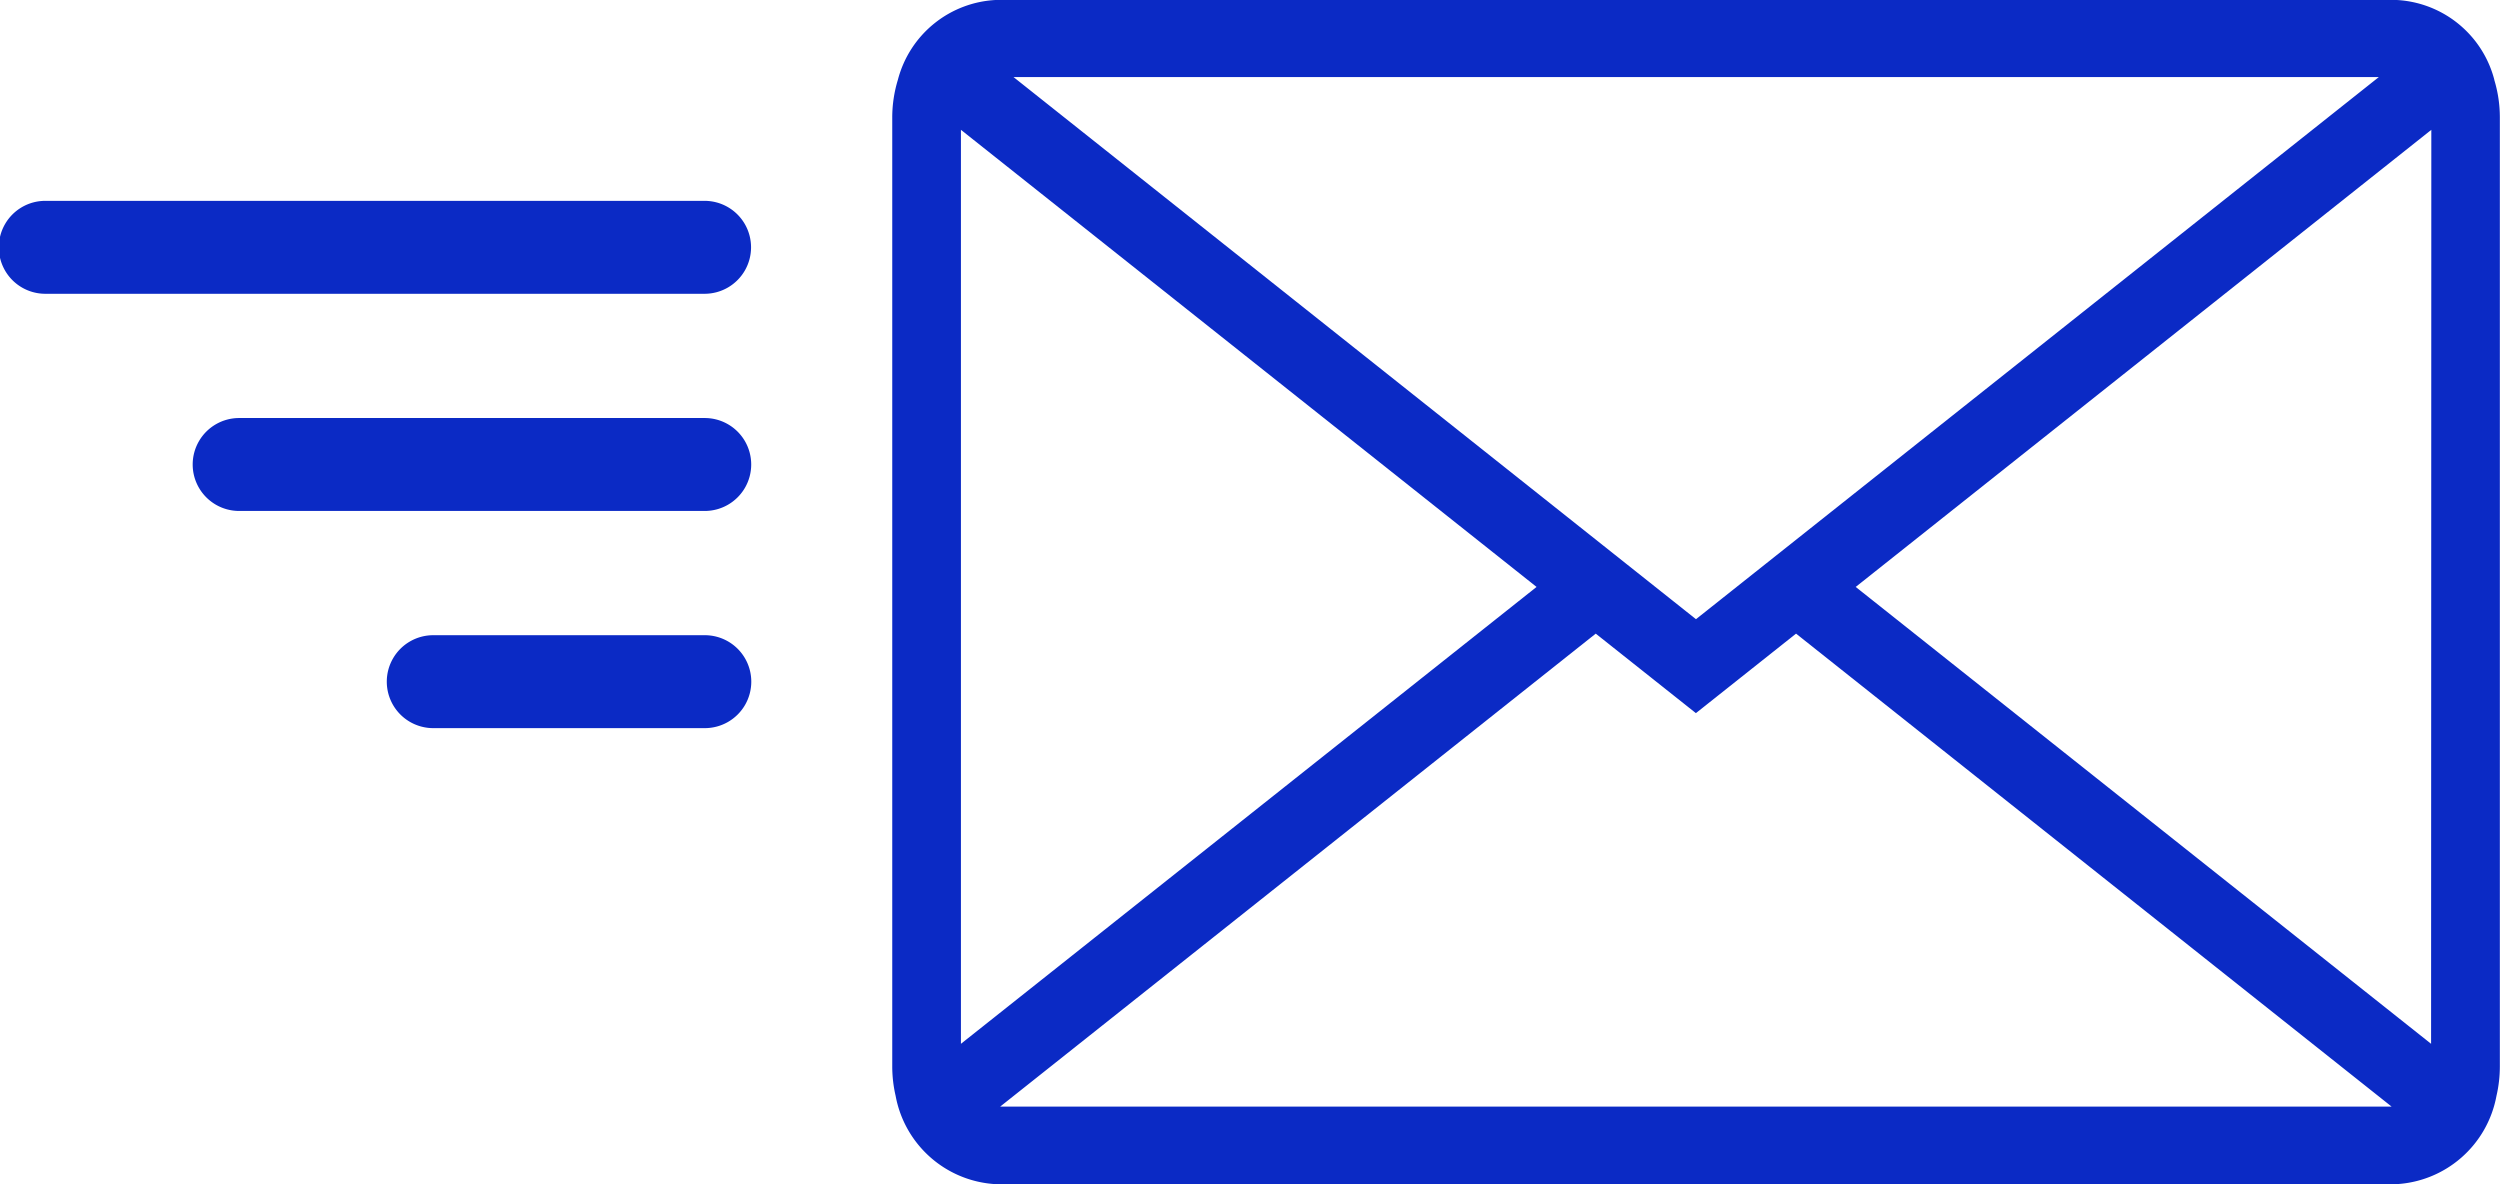
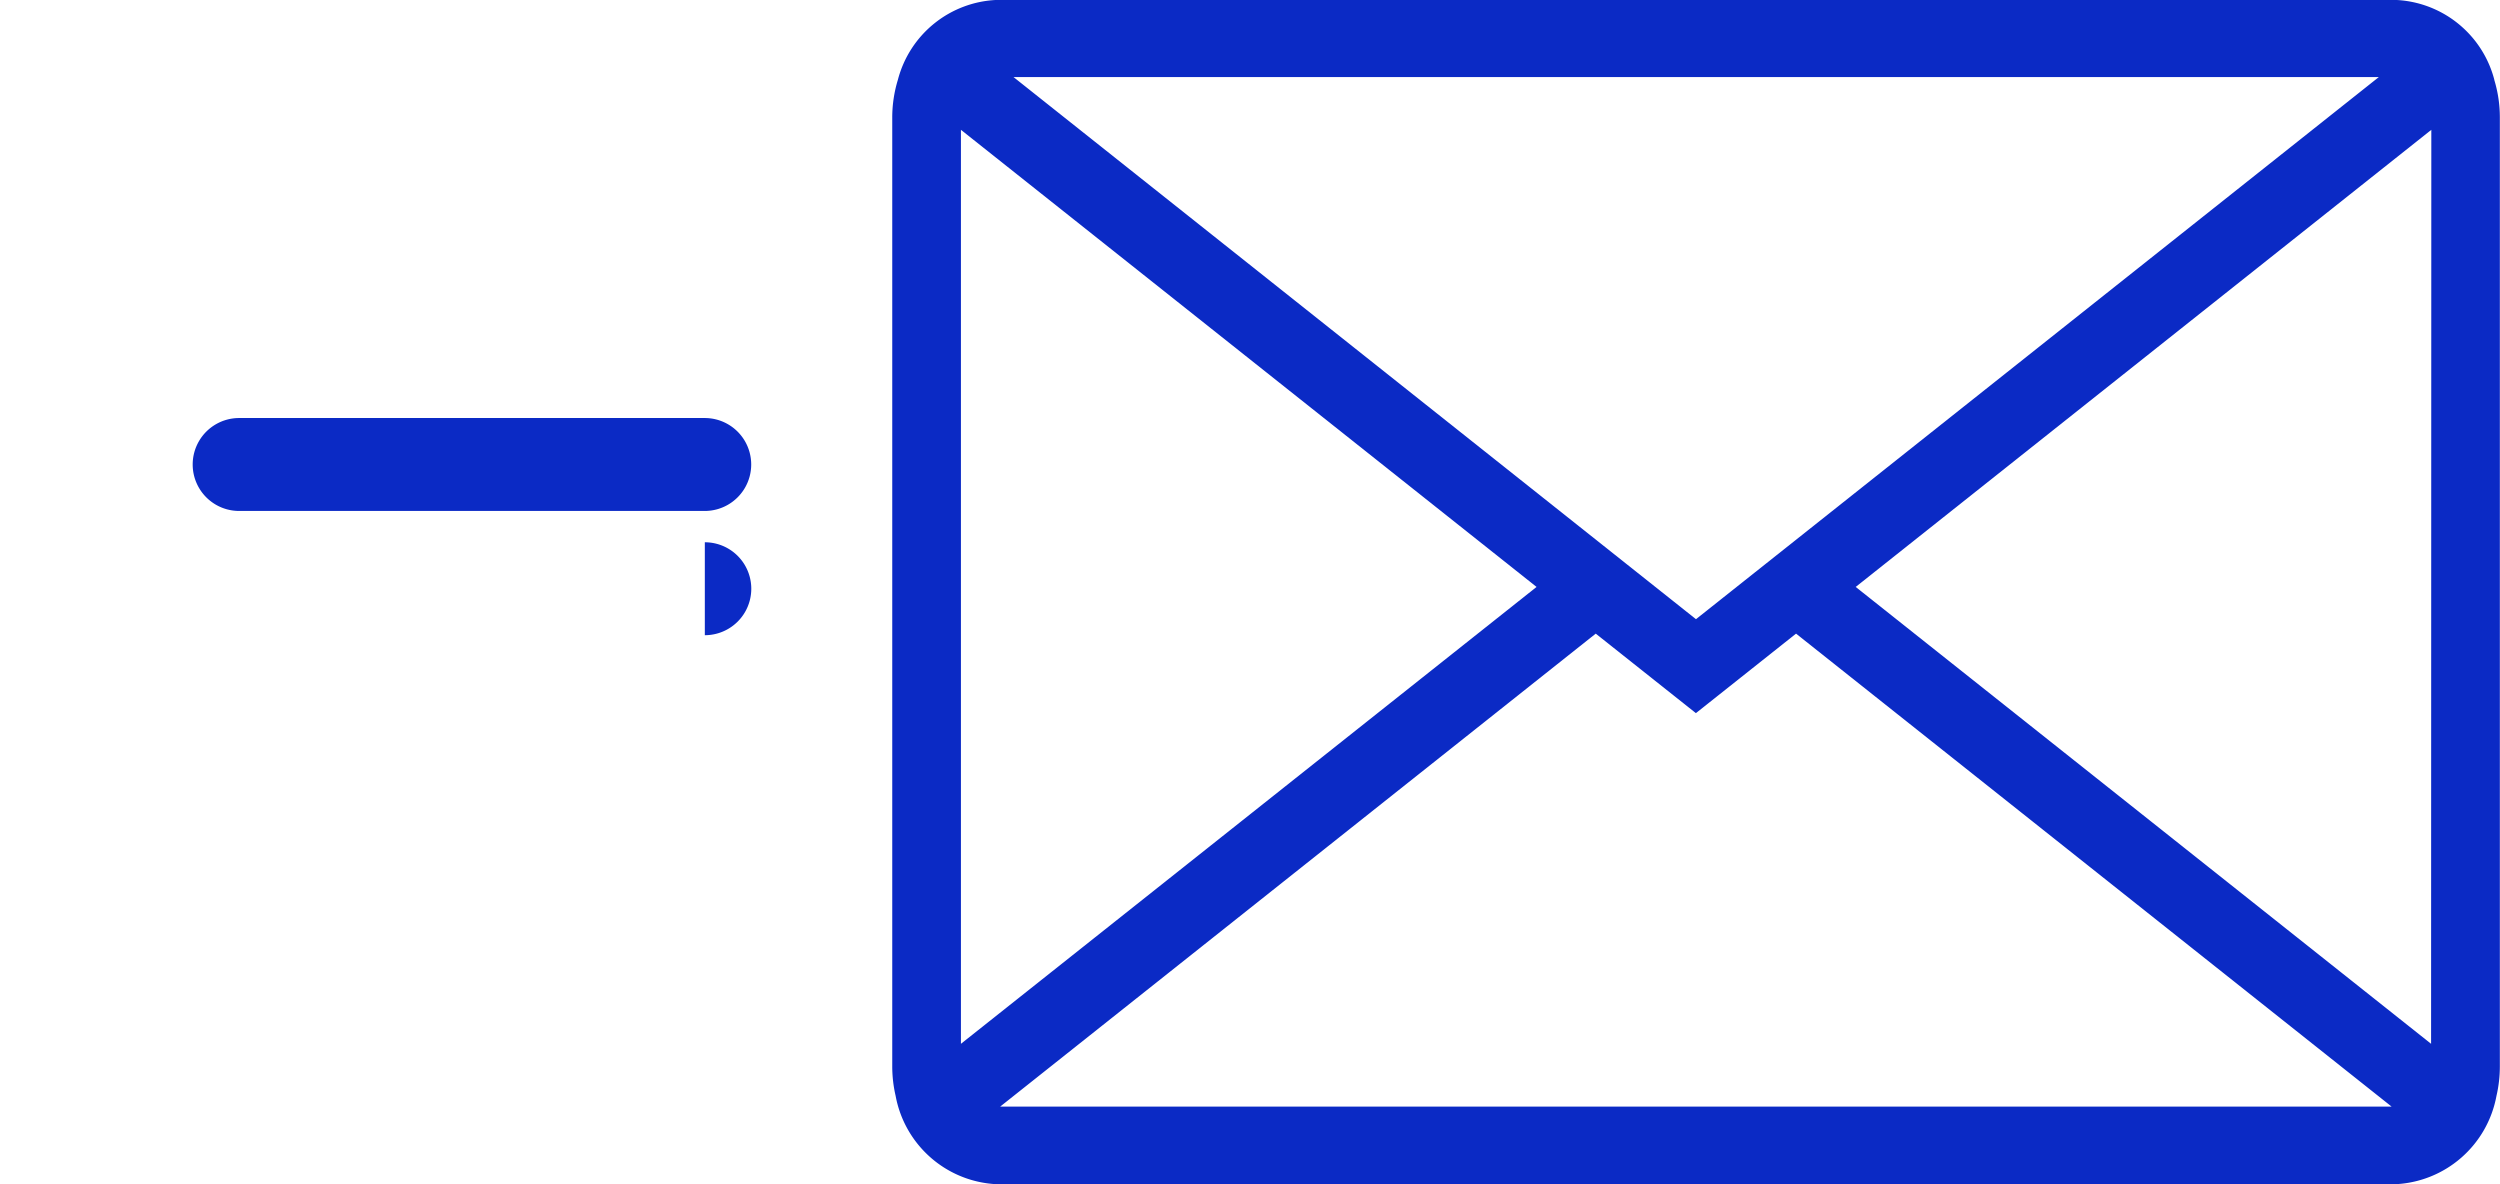
<svg xmlns="http://www.w3.org/2000/svg" width="31.852" height="15.088" viewBox="0 0 31.852 15.088">
  <g transform="translate(0 -0.001)">
    <g transform="translate(0 0.001)">
      <path d="M701.527,1.018A1.361,1.361,0,0,0,700.262,0h-17.81a1.361,1.361,0,0,0-1.265,1.017,1.645,1.645,0,0,0-.072.485V13.587a1.655,1.655,0,0,0,.043.376,1.376,1.376,0,0,0,1.293,1.126h17.81a1.376,1.376,0,0,0,1.293-1.126,1.652,1.652,0,0,0,.043-.376V1.5a1.647,1.647,0,0,0-.072-.485M700.055.983l-8.7,6.907L682.66.983ZM681.99,13.3V1.655l7.334,5.824Zm.5.8,7.588-6.026,1.276,1.013,1.276-1.013,7.588,6.026Zm18.231-.8L693.39,7.479l7.334-5.824Z" transform="translate(-669.747 -0.001)" fill="#0b2ac5" />
-       <path d="M8.98,182.619H.577a.592.592,0,0,0,0,1.184h8.4a.592.592,0,0,0,0-1.184" transform="translate(0 -180.06)" fill="#0b2ac5" />
      <path d="M154.577,380.044h-5.932a.592.592,0,0,0,0,1.184h5.932a.592.592,0,0,0,0-1.184" transform="translate(-145.598 -374.718)" fill="#0b2ac5" />
-       <path d="M300.175,577.469h-3.46a.592.592,0,0,0,0,1.184h3.46a.592.592,0,0,0,0-1.184" transform="translate(-291.195 -569.376)" fill="#0b2ac5" />
+       <path d="M300.175,577.469h-3.46h3.46a.592.592,0,0,0,0-1.184" transform="translate(-291.195 -569.376)" fill="#0b2ac5" />
    </g>
  </g>
</svg>